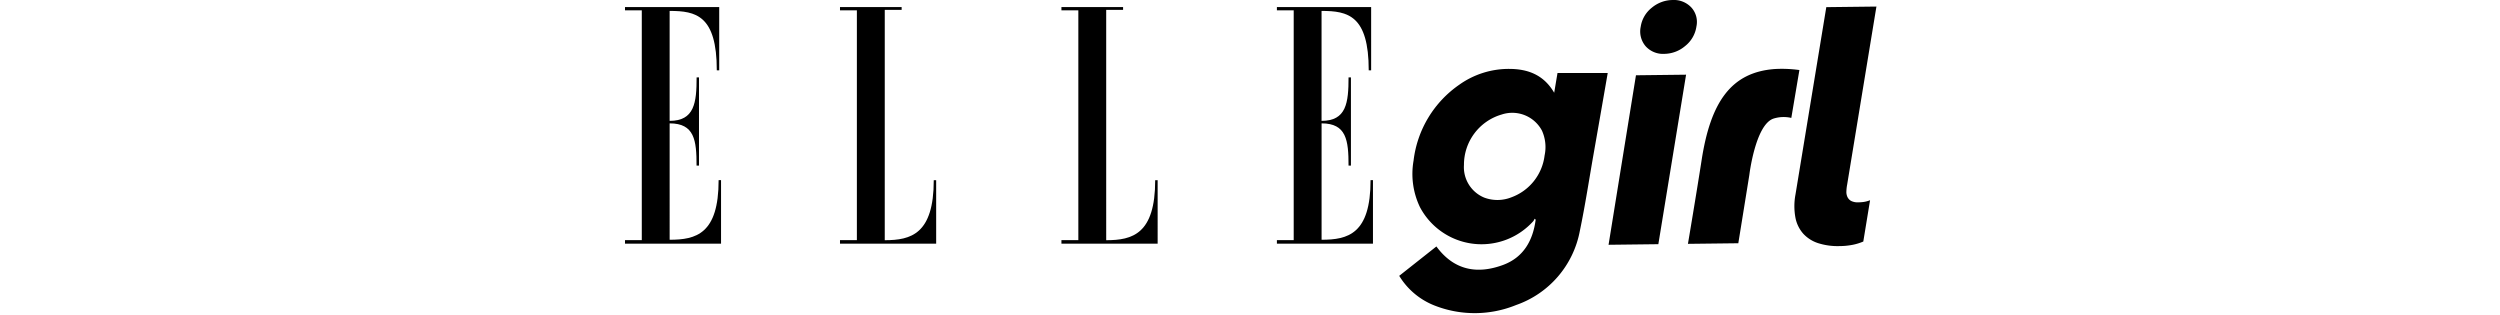
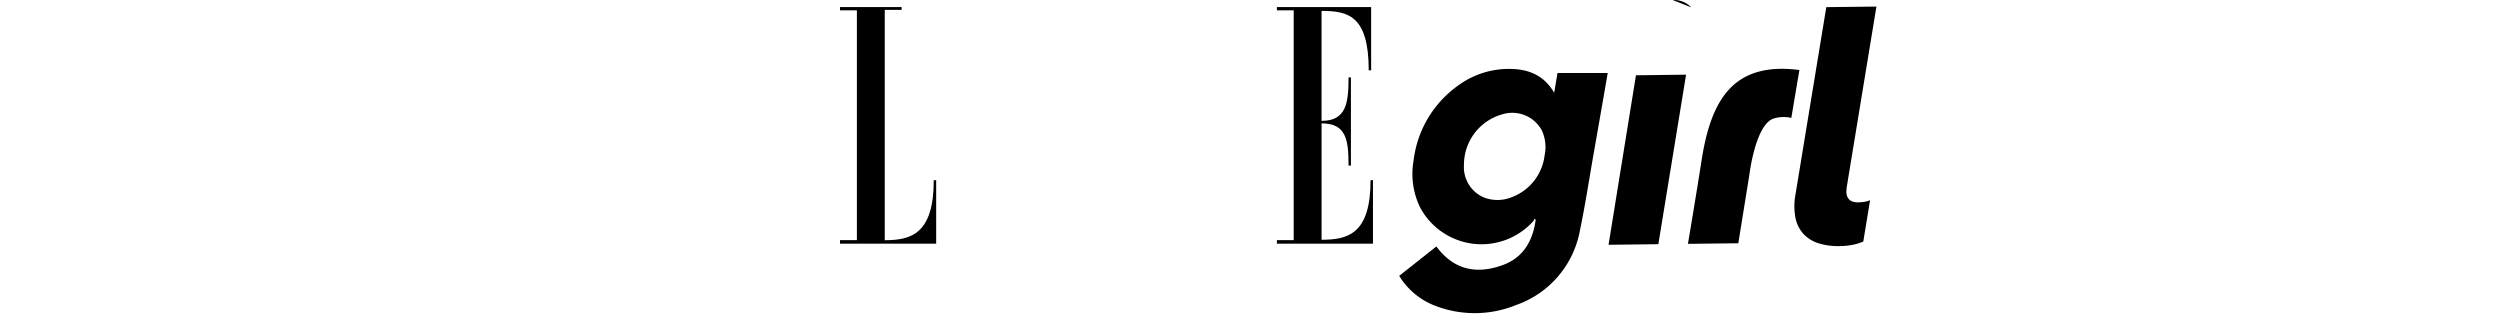
<svg xmlns="http://www.w3.org/2000/svg" width="420" height="53" viewBox="0 0 420 53">
  <defs>
    <clipPath id="clip-path">
      <rect id="長方形_3378" data-name="長方形 3378" width="210.24" height="52.608" />
    </clipPath>
  </defs>
  <g id="グループ_2503" data-name="グループ 2503" transform="translate(18299 -4860)">
    <rect id="長方形_3373" data-name="長方形 3373" width="420" height="53" transform="translate(-18299 4860)" fill="rgba(255,255,255,0)" />
    <g id="グループ_2508" data-name="グループ 2508" transform="translate(-18194 4860)">
      <g id="グループ_2507" data-name="グループ 2507" clip-path="url(#clip-path)">
-         <path id="パス_891" data-name="パス 891" d="M16.135,41.91V52.584H0v-.593H2.82V13.377H0v-.541H15.828V23.467h-.407c0-9.236-3.5-9.986-7.923-9.986V31.952c4.173,0,4.533-3.047,4.533-7.308h.4V39.471h-.408c0-4.264-.351-7.1-4.523-7.1V51.924c4.426,0,8.228-.966,8.228-10.014Z" transform="translate(0 -11.646)" />
        <path id="パス_892" data-name="パス 892" d="M1197.445,41.91V52.584h-16.139v-.593h2.823V13.377h-2.823v-.541h15.833V23.467h-.407c0-9.236-3.5-9.986-7.924-9.986V31.952c4.175,0,4.535-3.047,4.535-7.308h.4V39.471h-.4c0-4.264-.355-7.1-4.53-7.1V51.924c4.427,0,8.229-.966,8.229-10.014Z" transform="translate(-1071.787 -11.646)" />
        <path id="パス_893" data-name="パス 893" d="M397.112,52c4.414,0,8.233-1.038,8.233-10.082h.405V52.584H389.593v-.6h2.836v-38.6h-2.836v-.553h10.357v.47h-2.836l0,14.893Z" transform="translate(-353.474 -11.646)" />
-         <path id="パス_894" data-name="パス 894" d="M798.383,52c4.412,0,8.229-1.038,8.229-10.082h.411V52.584H790.86v-.6h2.84v-38.6h-2.84v-.553h10.357v.47h-2.836V52Z" transform="translate(-717.539 -11.646)" />
        <path id="パス_895" data-name="パス 895" d="M1782.3,163.953l8.365-.1,4.659-28.476-8.42.1Z" transform="translate(-1617.063 -122.83)" />
-         <path id="パス_896" data-name="パス 896" d="M1848.354,1.238A4,4,0,0,0,1845.238,0a5.545,5.545,0,0,0-3.5,1.287,5.029,5.029,0,0,0-1.874,3.207,3.814,3.814,0,0,0,.842,3.287,3.937,3.937,0,0,0,3.146,1.266,5.5,5.5,0,0,0,3.475-1.314,5.112,5.112,0,0,0,1.9-3.291,3.606,3.606,0,0,0-.868-3.2" transform="translate(-1669.226 0.001)" />
+         <path id="パス_896" data-name="パス 896" d="M1848.354,1.238A4,4,0,0,0,1845.238,0" transform="translate(-1669.226 0.001)" />
        <path id="パス_897" data-name="パス 897" d="M2129.834,44.779a2.471,2.471,0,0,1-1.249-.235,1.5,1.5,0,0,1-.617-.658,2.015,2.015,0,0,1-.177-.967,7.323,7.323,0,0,1,.125-1.11l4.919-29.919-8.421.1-5.177,31.473a10.621,10.621,0,0,0-.011,3.878,5.668,5.668,0,0,0,1.334,2.727,5.818,5.818,0,0,0,2.51,1.578,10.772,10.772,0,0,0,3.522.486,12,12,0,0,0,2.271-.22,8.822,8.822,0,0,0,1.767-.547l1.138-6.939a4.857,4.857,0,0,1-1.077.289,7.326,7.326,0,0,1-.858.065" transform="translate(-1922.596 -10.788)" />
        <path id="パス_898" data-name="パス 898" d="M1428.981,128.865c-1.754-3.016-4.425-4.006-7.584-4.008a14.336,14.336,0,0,0-8.356,2.654,18.087,18.087,0,0,0-7.686,12.756,12.9,12.9,0,0,0,1.076,7.819,11.694,11.694,0,0,0,19.039,2.35,2.249,2.249,0,0,0,.229-.413l.171.162c-.462,3.509-2.042,6.335-5.479,7.607-4.381,1.621-8.279.88-11.2-3.107l-6.247,4.937a12.132,12.132,0,0,0,5.87,4.962,18.43,18.43,0,0,0,13.759-.055,16.375,16.375,0,0,0,10.716-12.455c.9-4.3,1.558-8.65,2.32-12.978q.831-4.722,1.651-9.447c.238-1.357.472-2.715.712-4.1h-8.436c-.182,1.083-.359,2.136-.556,3.317m-1.614,10.55a8.585,8.585,0,0,1-5.57,7.011,6.326,6.326,0,0,1-4.575.049,5.529,5.529,0,0,1-3.4-5.481,8.786,8.786,0,0,1,6.342-8.476,5.649,5.649,0,0,1,6.758,2.7,6.725,6.725,0,0,1,.443,4.2" transform="translate(-1272.876 -113.282)" />
        <path id="パス_899" data-name="パス 899" d="M1944.81,124.868a21.375,21.375,0,0,0-4.1-.172c-7.383.525-10.816,5.567-12.323,15.29-.857,5.54-2.3,14.082-2.3,14.082l8.462-.1L1936.4,142.5s1-8.415,4.041-9.467a5.687,5.687,0,0,1,3.012-.122Z" transform="translate(-1747.512 -113.102)" />
      </g>
    </g>
  </g>
</svg>